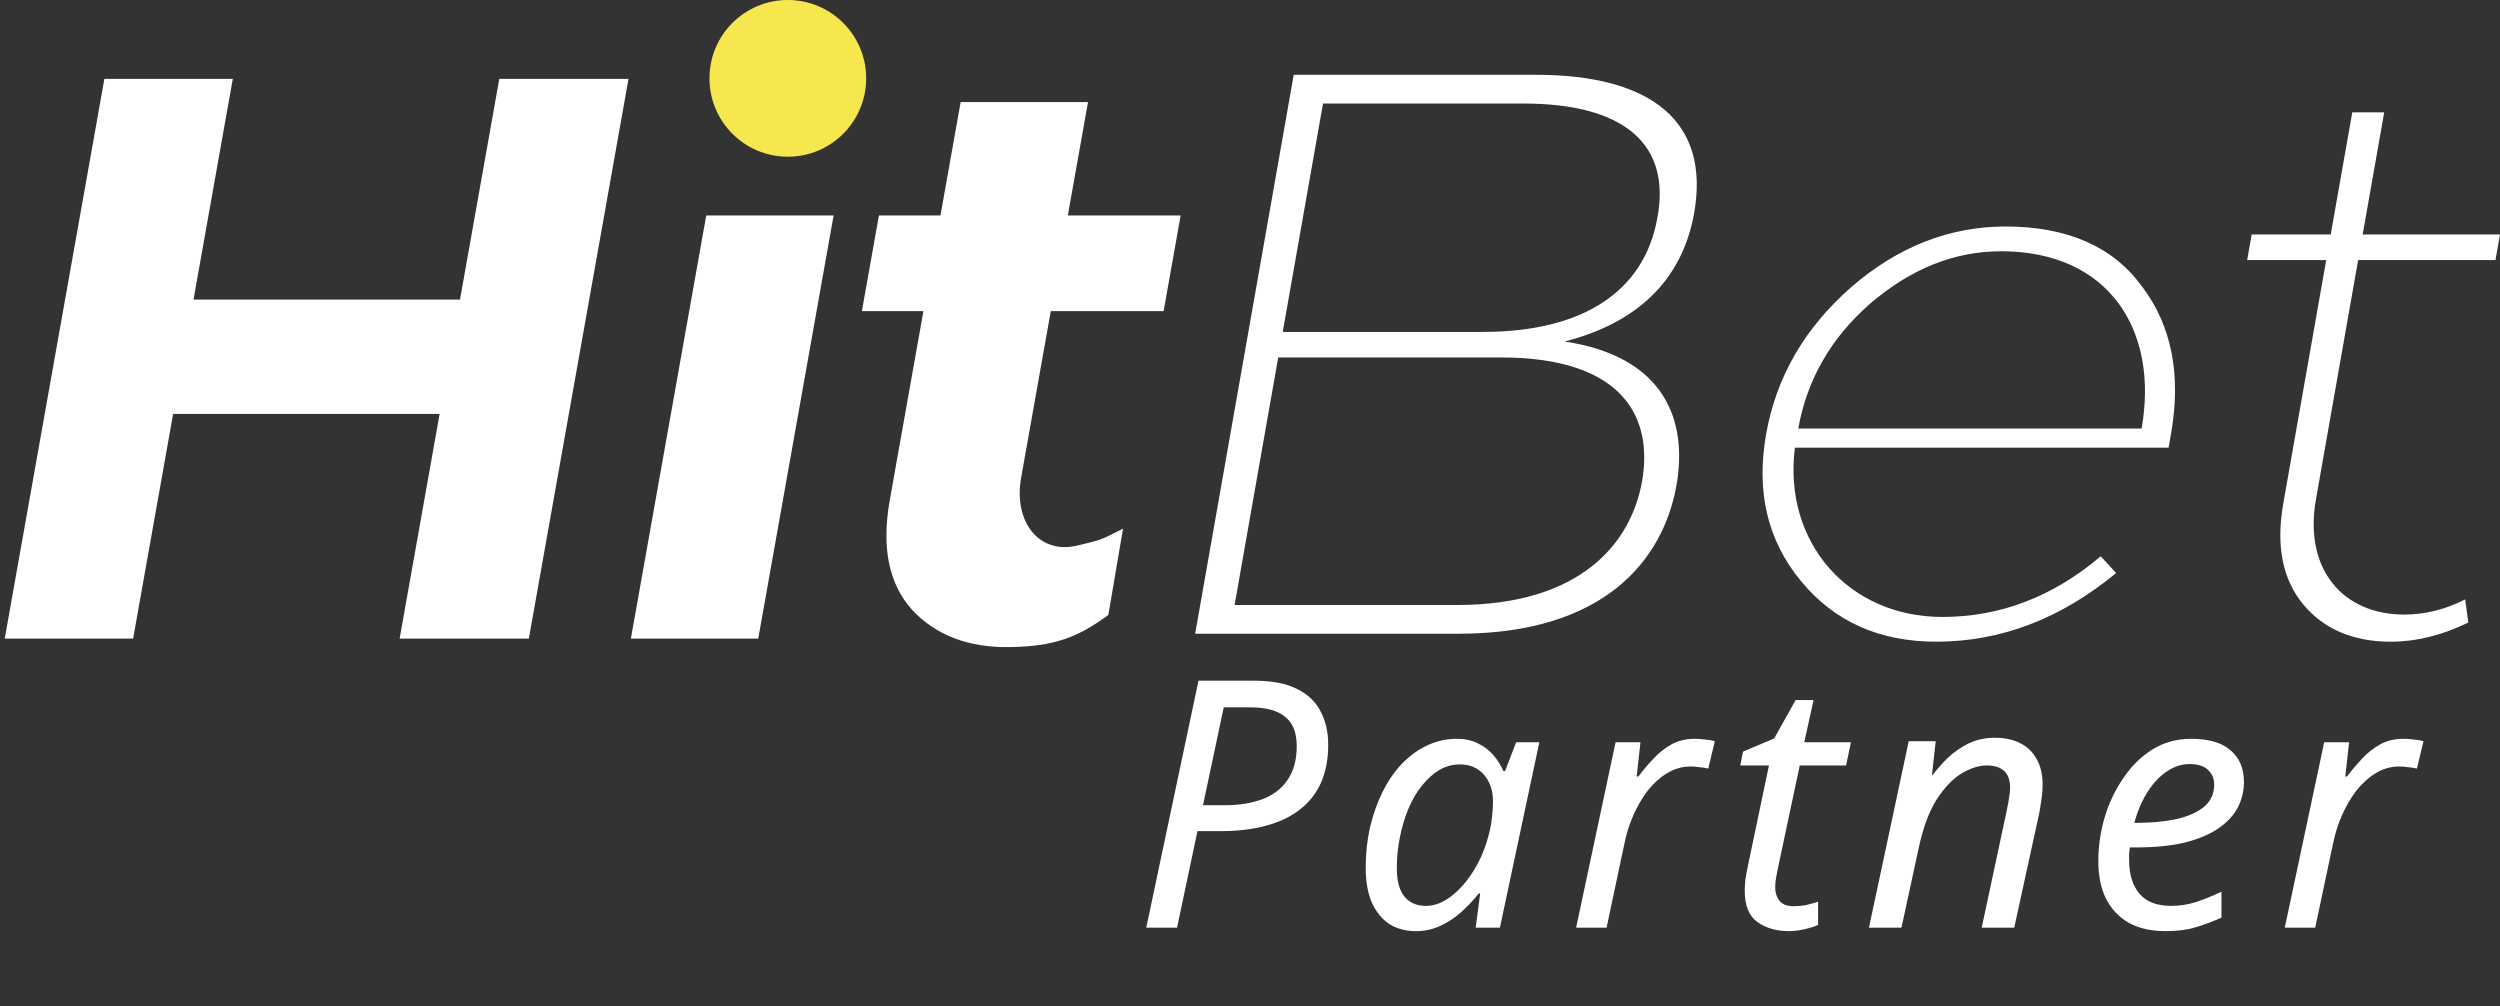
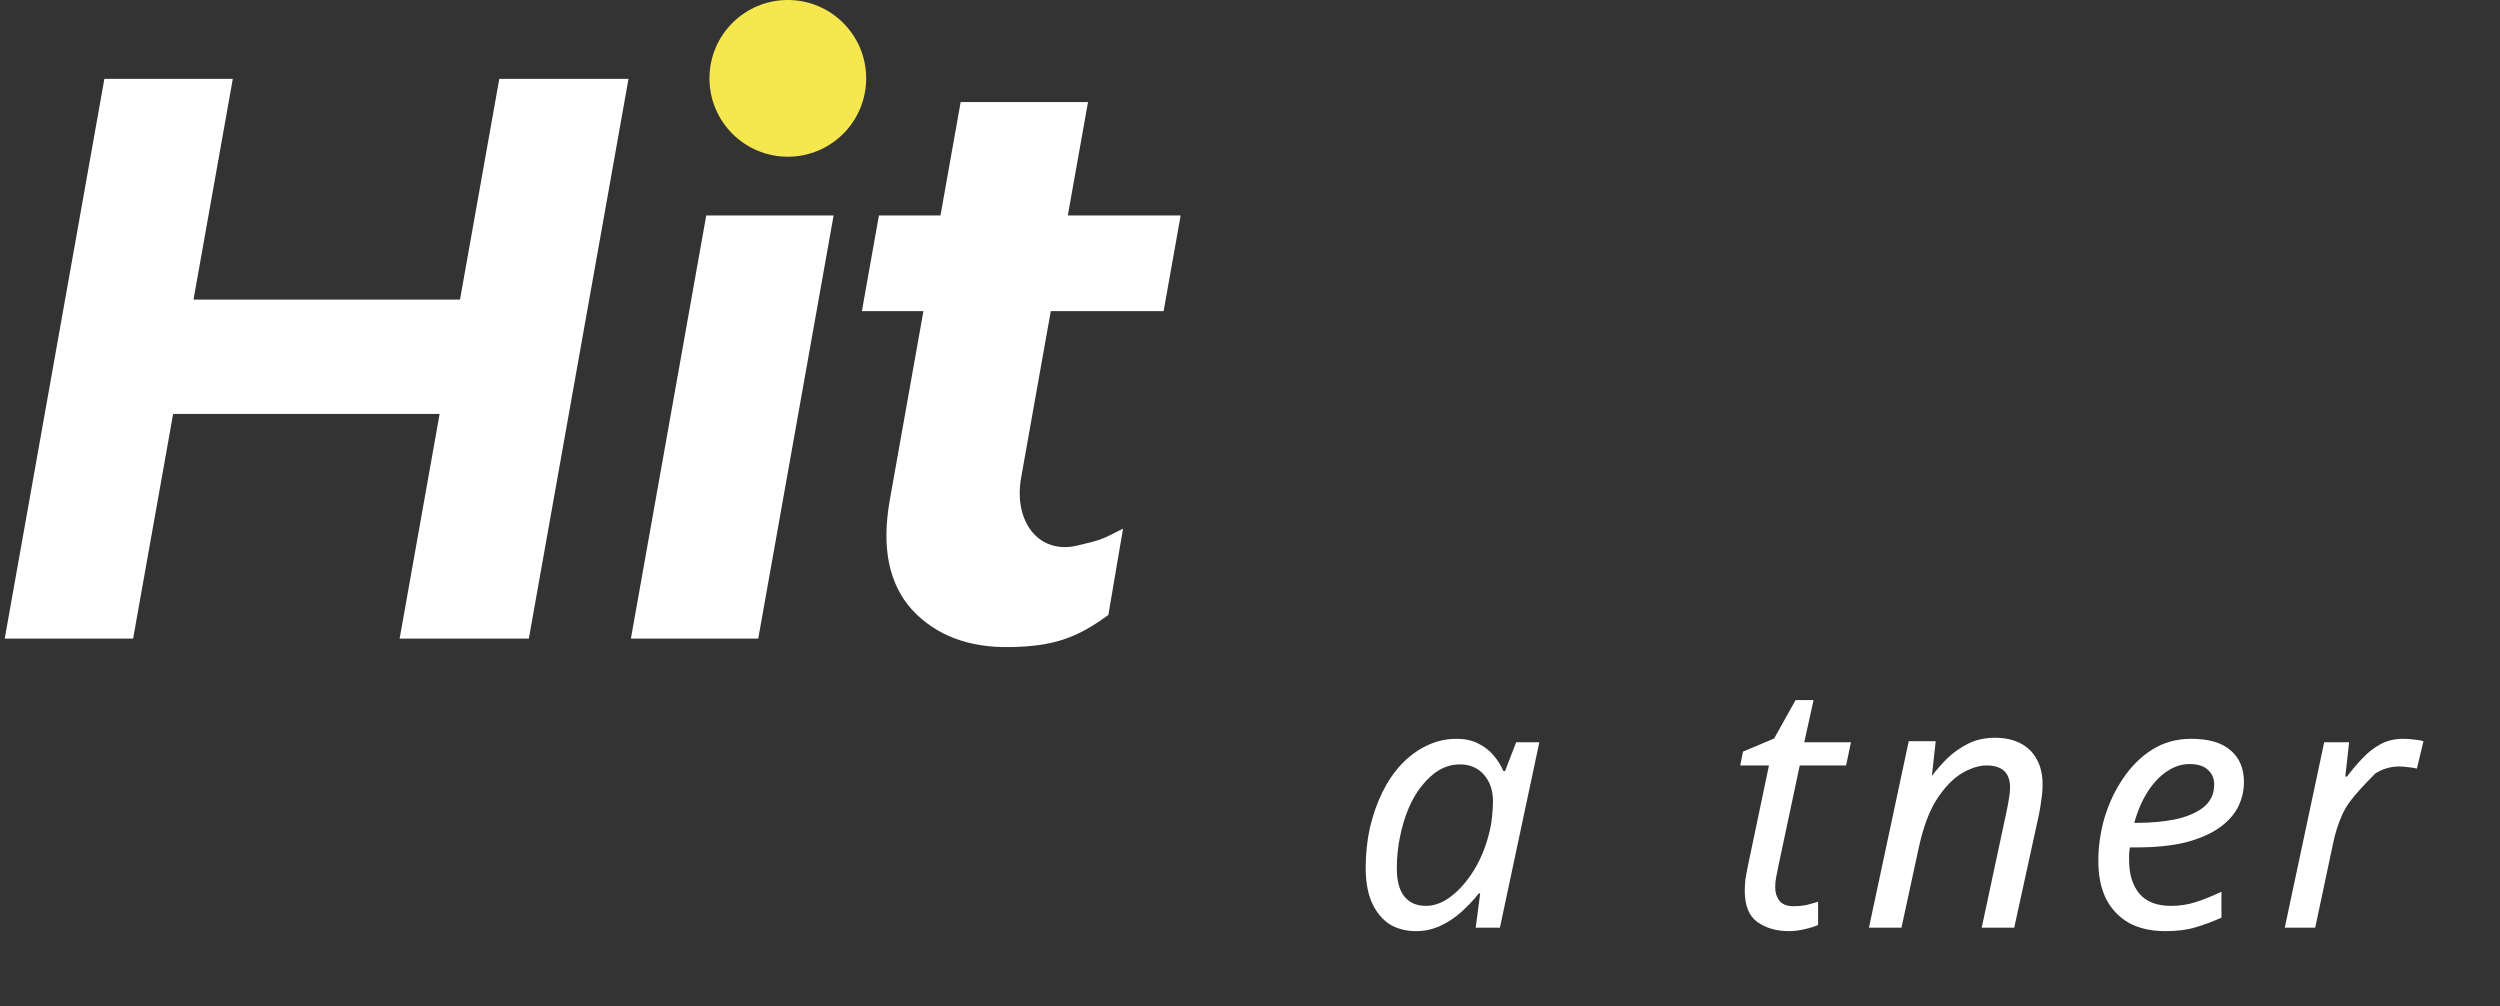
<svg xmlns="http://www.w3.org/2000/svg" width="159" height="64" viewBox="0 0 159 64" fill="none">
  <rect x="0" y="0" width="159" height="64" fill="#333333" stroke="none" />
-   <path fill-rule="evenodd" clip-rule="evenodd" d="M97.668 4.757H82.281L76.012 40.305H92.771C102.064 40.305 105.791 35.582 106.624 30.86C107.341 26.797 105.933 22.683 99.502 21.719C104.126 20.551 106.996 17.809 107.749 13.543C108.761 7.804 105.133 4.757 97.668 4.757ZM104.436 30.606C103.746 34.516 100.559 38.477 92.688 38.477H78.52L81.295 22.734H95.464C103.336 22.734 105.134 26.644 104.436 30.606ZM105.41 13.847C104.578 18.57 100.625 21.109 94.329 21.109H81.582L84.143 6.585H96.889C103.238 6.585 106.293 9.124 105.41 13.847ZM127.553 14.406C123.999 14.406 120.728 15.676 117.732 18.266C114.787 20.855 112.971 23.953 112.326 27.609C111.681 31.266 112.404 34.364 114.538 36.953C116.671 39.543 119.545 40.812 123.151 40.812C127.264 40.812 131.079 39.34 134.585 36.446L133.605 35.379C130.559 37.968 127.186 39.238 123.53 39.238C117.589 39.238 113.393 34.515 114.155 28.472H137.922L138.074 27.609C138.736 23.852 138.124 20.703 136.226 18.215C134.389 15.676 131.464 14.406 127.553 14.406ZM136.207 27.254H114.371C114.917 24.156 116.458 21.465 118.976 19.281C121.545 17.097 124.28 15.98 127.277 15.98C134.132 15.98 137.309 21.007 136.207 27.253V27.254ZM149.978 16.539H158.713L159 14.914H150.265L151.636 7.145H149.605L148.234 14.914H143.207L142.92 16.539H147.947L145.216 32.028C144.741 34.72 145.178 36.852 146.474 38.427C147.771 40.001 149.659 40.813 152.046 40.813C153.671 40.813 155.316 40.407 156.984 39.594L156.786 38.121C155.502 38.781 154.178 39.087 152.909 39.087C148.999 39.087 146.513 36.192 147.292 31.774L149.978 16.539Z" fill="white" />
  <path fill-rule="evenodd" clip-rule="evenodd" d="M29.257 19.054H12.307L14.806 5.017H6.639L0.3 40.617H8.466L11.011 26.327H27.96L25.416 40.617H33.634L39.973 5.017H31.755L29.256 19.054H29.257ZM40.124 40.617H48.224L53.017 13.704H44.917L40.124 40.617ZM66.83 19.787H74.006L75.089 13.704H67.913L69.198 6.491H61.098L59.814 13.704H55.9L54.816 19.787H58.73L56.593 31.79C56.056 34.804 56.514 37.118 58.011 38.787C59.517 40.402 61.602 41.209 64.276 41.155C66.949 41.101 68.444 40.617 70.492 39.11L71.425 33.62C70.05 34.319 70.16 34.306 68.524 34.697C66.039 35.29 64.454 33.136 64.942 30.391L66.83 19.787V19.787Z" fill="white" />
  <path d="M50.105 9.967C52.858 9.967 55.089 7.736 55.089 4.983C55.089 2.231 52.858 0 50.105 0C47.353 0 45.122 2.231 45.122 4.983C45.122 7.736 47.353 9.967 50.105 9.967Z" fill="#F7E74E" />
-   <path d="M145.311 59L147.819 47.208H149.403L149.161 49.386H149.271C149.579 48.975 149.902 48.594 150.239 48.242C150.577 47.875 150.958 47.575 151.383 47.34C151.809 47.105 152.3 46.988 152.857 46.988C153.063 46.988 153.275 47.003 153.495 47.032C153.73 47.047 153.943 47.083 154.133 47.142L153.715 48.88C153.525 48.836 153.334 48.807 153.143 48.792C152.967 48.763 152.784 48.748 152.593 48.748C152.051 48.748 151.545 48.895 151.075 49.188C150.621 49.467 150.21 49.841 149.843 50.31C149.491 50.779 149.191 51.3 148.941 51.872C148.692 52.444 148.509 53.023 148.391 53.61L147.247 59H145.311Z" fill="white" />
+   <path d="M145.311 59L147.819 47.208H149.403L149.161 49.386H149.271C149.579 48.975 149.902 48.594 150.239 48.242C150.577 47.875 150.958 47.575 151.383 47.34C151.809 47.105 152.3 46.988 152.857 46.988C153.063 46.988 153.275 47.003 153.495 47.032C153.73 47.047 153.943 47.083 154.133 47.142L153.715 48.88C153.525 48.836 153.334 48.807 153.143 48.792C152.967 48.763 152.784 48.748 152.593 48.748C152.051 48.748 151.545 48.895 151.075 49.188C149.491 50.779 149.191 51.3 148.941 51.872C148.692 52.444 148.509 53.023 148.391 53.61L147.247 59H145.311Z" fill="white" />
  <path d="M137.721 59.22C136.812 59.22 136.034 59.044 135.389 58.692C134.758 58.325 134.274 57.812 133.937 57.152C133.614 56.477 133.453 55.685 133.453 54.776C133.453 53.837 133.585 52.913 133.849 52.004C134.128 51.08 134.524 50.244 135.037 49.496C135.55 48.733 136.166 48.125 136.885 47.67C137.618 47.215 138.44 46.988 139.349 46.988C140.464 46.988 141.3 47.23 141.857 47.714C142.429 48.198 142.715 48.873 142.715 49.738C142.715 50.31 142.583 50.853 142.319 51.366C142.055 51.865 141.644 52.305 141.087 52.686C140.53 53.067 139.818 53.368 138.953 53.588C138.088 53.793 137.046 53.896 135.829 53.896H135.455C135.44 54.028 135.426 54.167 135.411 54.314C135.411 54.461 135.411 54.593 135.411 54.71C135.411 55.605 135.631 56.316 136.071 56.844C136.511 57.357 137.178 57.614 138.073 57.614C138.63 57.614 139.158 57.533 139.657 57.372C140.156 57.211 140.698 56.991 141.285 56.712V58.362C140.728 58.611 140.178 58.817 139.635 58.978C139.107 59.139 138.469 59.22 137.721 59.22ZM135.895 52.334C136.775 52.334 137.589 52.261 138.337 52.114C139.085 51.953 139.686 51.696 140.141 51.344C140.596 50.977 140.823 50.493 140.823 49.892C140.823 49.511 140.691 49.203 140.427 48.968C140.178 48.719 139.782 48.594 139.239 48.594C138.77 48.594 138.308 48.741 137.853 49.034C137.398 49.327 136.988 49.753 136.621 50.31C136.254 50.867 135.961 51.542 135.741 52.334H135.895Z" fill="white" />
  <path d="M118.865 59L121.395 47.142H123.111L122.869 49.32H122.891C123.169 48.953 123.492 48.587 123.859 48.22C124.24 47.853 124.68 47.545 125.179 47.296C125.677 47.047 126.242 46.922 126.873 46.922C127.503 46.922 128.046 47.039 128.501 47.274C128.955 47.509 129.3 47.846 129.535 48.286C129.784 48.726 129.909 49.261 129.909 49.892C129.909 50.229 129.879 50.574 129.821 50.926C129.777 51.278 129.725 51.586 129.667 51.85L128.105 59H126.037L127.621 51.586C127.694 51.249 127.745 50.97 127.775 50.75C127.819 50.515 127.841 50.295 127.841 50.09C127.841 49.621 127.716 49.269 127.467 49.034C127.217 48.799 126.843 48.682 126.345 48.682C125.861 48.682 125.333 48.851 124.761 49.188C124.203 49.525 123.675 50.075 123.177 50.838C122.693 51.601 122.311 52.627 122.033 53.918L120.933 59H118.865Z" fill="white" />
  <path d="M113.782 59.22C112.99 59.22 112.323 59.029 111.78 58.648C111.237 58.267 110.966 57.599 110.966 56.646C110.966 56.426 110.981 56.184 111.01 55.92C111.054 55.641 111.105 55.363 111.164 55.084L112.506 48.682H110.68L110.856 47.802L112.836 46.966L114.2 44.524H115.344L114.75 47.208H117.72L117.412 48.682H114.464L113.1 55.106C113.056 55.297 113.012 55.517 112.968 55.766C112.924 56.001 112.902 56.221 112.902 56.426C112.902 56.763 112.99 57.049 113.166 57.284C113.357 57.519 113.657 57.636 114.068 57.636C114.332 57.636 114.589 57.614 114.838 57.57C115.087 57.511 115.351 57.438 115.63 57.35V58.824C115.454 58.912 115.183 59 114.816 59.088C114.449 59.176 114.105 59.22 113.782 59.22Z" fill="white" />
-   <path d="M100.242 59L102.75 47.208H104.334L104.092 49.386H104.202C104.51 48.975 104.833 48.594 105.17 48.242C105.508 47.875 105.889 47.575 106.314 47.34C106.74 47.105 107.231 46.988 107.788 46.988C107.994 46.988 108.206 47.003 108.426 47.032C108.661 47.047 108.874 47.083 109.064 47.142L108.646 48.88C108.456 48.836 108.265 48.807 108.074 48.792C107.898 48.763 107.715 48.748 107.524 48.748C106.982 48.748 106.476 48.895 106.006 49.188C105.552 49.467 105.141 49.841 104.774 50.31C104.422 50.779 104.122 51.3 103.872 51.872C103.623 52.444 103.44 53.023 103.322 53.61L102.178 59H100.242Z" fill="white" />
  <path d="M90.048 59.22C89.418 59.22 88.86 59.073 88.376 58.78C87.907 58.472 87.533 58.017 87.254 57.416C86.99 56.815 86.858 56.074 86.858 55.194C86.858 54.314 86.946 53.471 87.122 52.664C87.313 51.843 87.577 51.087 87.914 50.398C88.252 49.709 88.655 49.115 89.124 48.616C89.608 48.103 90.144 47.707 90.73 47.428C91.332 47.135 91.97 46.988 92.644 46.988C93.158 46.988 93.605 47.083 93.986 47.274C94.382 47.465 94.712 47.714 94.976 48.022C95.24 48.33 95.453 48.667 95.614 49.034H95.724L96.428 47.208H97.902L95.394 59H93.854L94.14 56.822H94.052C93.715 57.247 93.341 57.643 92.93 58.01C92.52 58.377 92.072 58.67 91.588 58.89C91.119 59.11 90.606 59.22 90.048 59.22ZM90.686 57.614C91.229 57.614 91.757 57.416 92.27 57.02C92.798 56.624 93.275 56.089 93.7 55.414C94.126 54.739 94.448 53.984 94.668 53.148C94.786 52.723 94.859 52.334 94.888 51.982C94.932 51.615 94.954 51.278 94.954 50.97C94.954 50.281 94.764 49.716 94.382 49.276C94.001 48.836 93.488 48.616 92.842 48.616C92.388 48.616 91.955 48.733 91.544 48.968C91.148 49.203 90.782 49.533 90.444 49.958C90.107 50.369 89.821 50.853 89.586 51.41C89.352 51.967 89.168 52.576 89.036 53.236C88.904 53.881 88.838 54.549 88.838 55.238C88.838 56.03 89 56.624 89.322 57.02C89.645 57.416 90.1 57.614 90.686 57.614Z" fill="white" />
-   <path d="M72.902 59L76.224 43.292H79.766C80.895 43.292 81.805 43.468 82.494 43.82C83.183 44.157 83.682 44.634 83.99 45.25C84.313 45.851 84.474 46.563 84.474 47.384C84.474 48.264 84.327 49.049 84.034 49.738C83.741 50.413 83.301 50.985 82.714 51.454C82.127 51.923 81.401 52.275 80.536 52.51C79.685 52.745 78.695 52.862 77.566 52.862H76.158L74.86 59H72.902ZM77.874 51.212C78.813 51.212 79.627 51.08 80.316 50.816C81.005 50.552 81.533 50.141 81.9 49.584C82.281 49.027 82.472 48.315 82.472 47.45C82.472 46.585 82.223 45.961 81.724 45.58C81.24 45.184 80.499 44.986 79.502 44.986H77.83L76.51 51.212H77.874Z" fill="white" />
</svg>